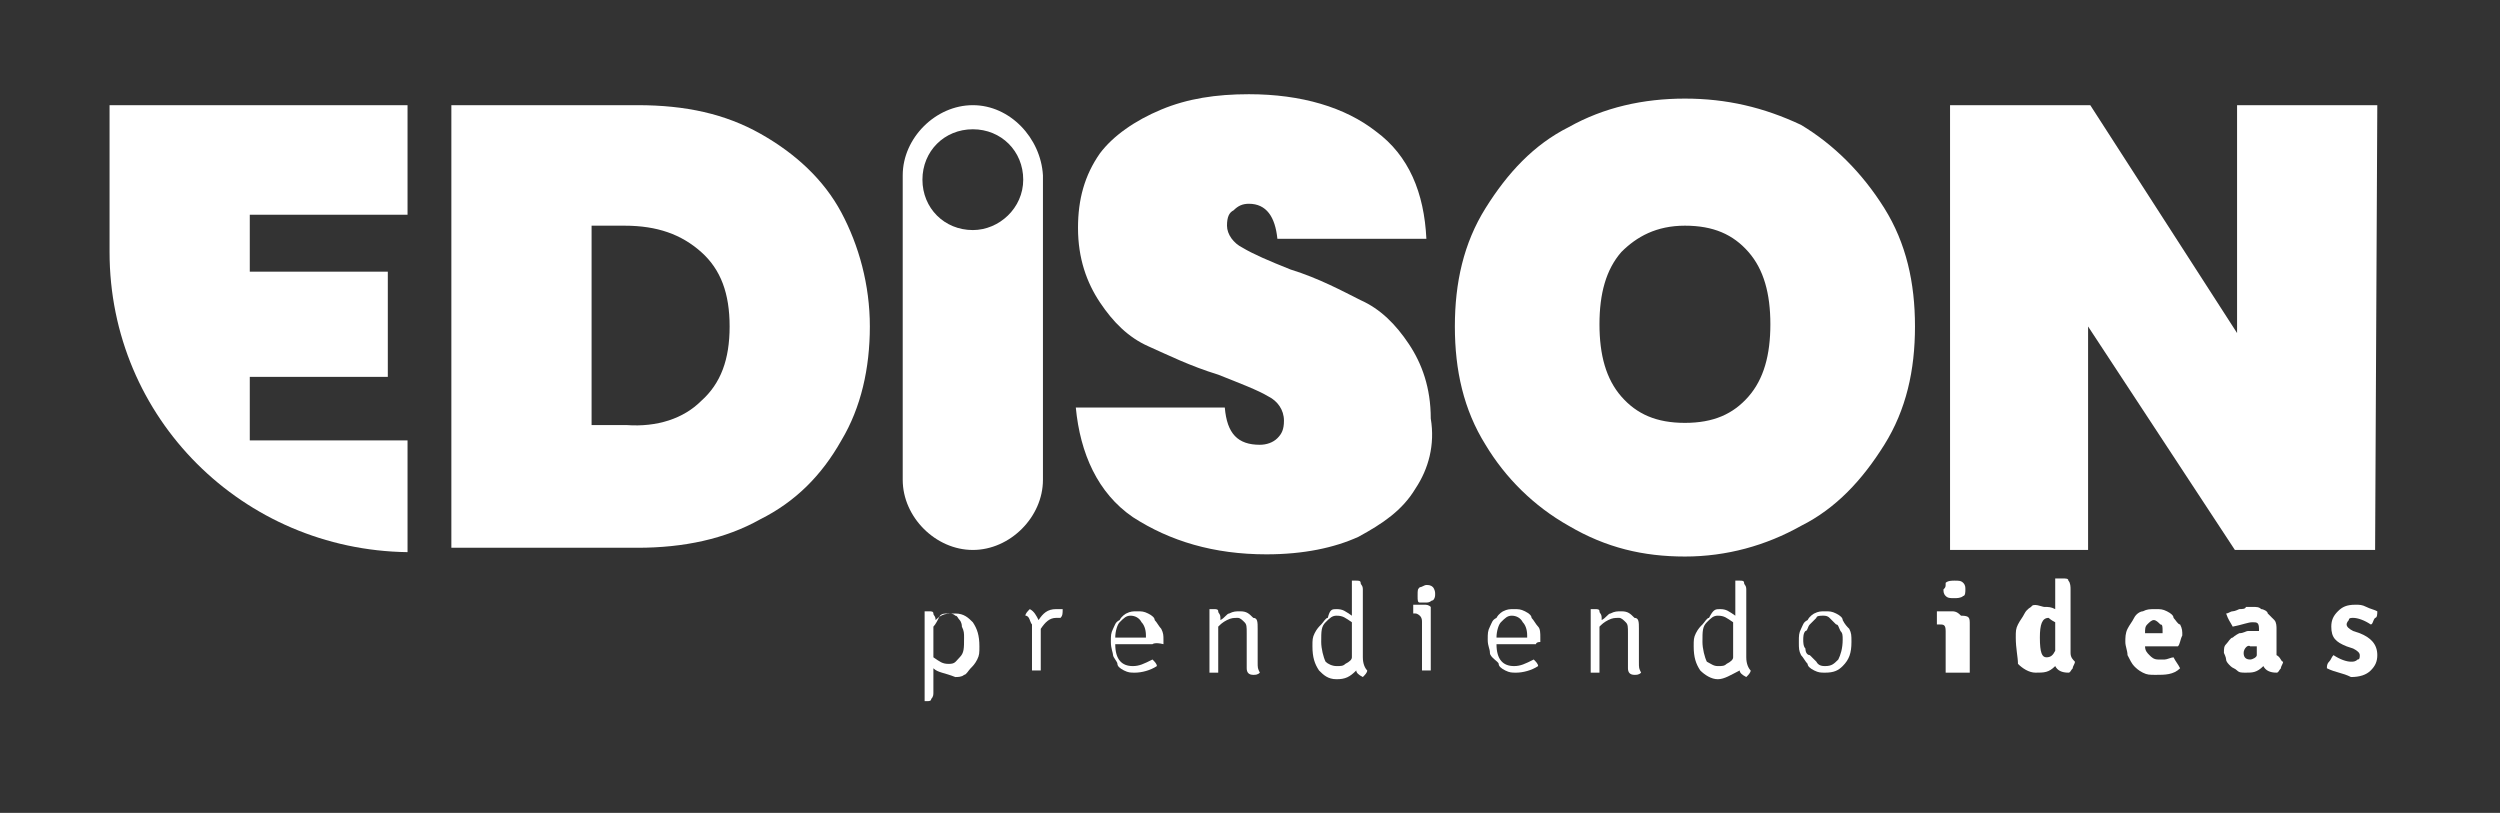
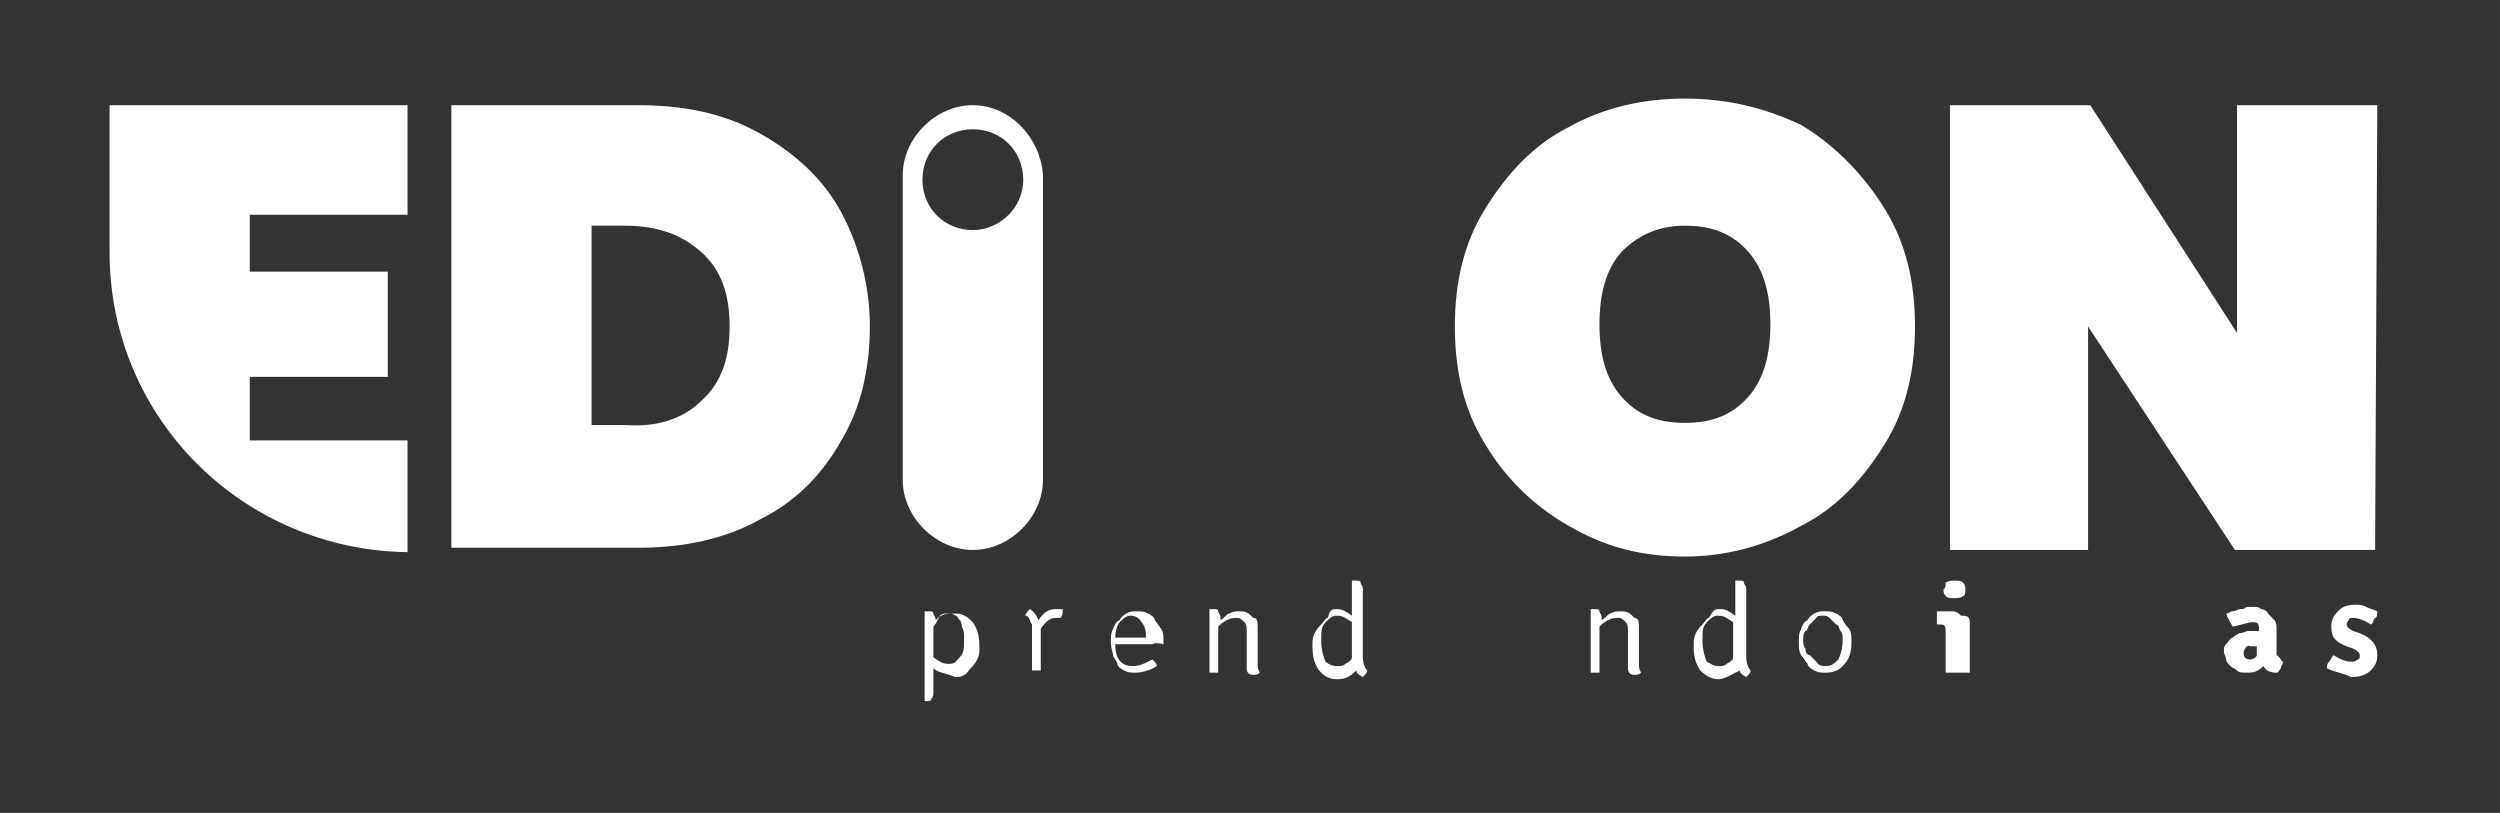
<svg xmlns="http://www.w3.org/2000/svg" id="Capa_1" x="0px" y="0px" viewBox="0 0 114.1 37.1" style="enable-background:new 0 0 114.1 37.1;" xml:space="preserve">
  <rect x="0" y="0" width="114.1" height="37.1" fill="#333333" stroke="none" />
  <style type="text/css">	.st0{fill:#FFFFFF;}</style>
  <g>
    <path class="st0" d="M11.4,9.8v2.6h6.3v4.8h-6.3v2.9h7.2v5.1l0,0C11.1,25.1,5,19.1,5,11.5V4.8h13.6v5H11.4z" />
    <path class="st0" d="M38.4,20.1c-0.9,1.6-2.1,2.8-3.7,3.6c-1.6,0.9-3.5,1.3-5.6,1.3h-8.5V4.8h8.5c2.2,0,4,0.4,5.6,1.3   c1.6,0.9,2.9,2.1,3.7,3.6s1.3,3.3,1.3,5.2S39.3,18.6,38.4,20.1z M32,18.3c0.9-0.8,1.3-1.9,1.3-3.4s-0.4-2.6-1.3-3.4   c-0.9-0.8-2-1.2-3.5-1.2H27v9.1h1.6C30,19.5,31.2,19.1,32,18.3z" />
-     <path class="st0" d="M64.6,22.3c-0.6,1-1.5,1.6-2.6,2.2c-1.1,0.5-2.5,0.8-4.2,0.8c-2.4,0-4.4-0.6-6.1-1.7c-1.6-1.1-2.4-2.9-2.6-5   h6.8c0.1,1.2,0.6,1.7,1.6,1.7c0.3,0,0.6-0.1,0.8-0.3c0.2-0.2,0.3-0.4,0.3-0.8c0-0.5-0.3-0.9-0.7-1.1c-0.5-0.3-1.3-0.6-2.3-1   c-1.3-0.4-2.3-0.9-3.2-1.3c-0.9-0.4-1.6-1.1-2.2-2c-0.6-0.9-1-2-1-3.4c0-1.3,0.3-2.4,1-3.4c0.6-0.8,1.6-1.5,2.8-2s2.5-0.7,4-0.7   c2.4,0,4.4,0.6,5.8,1.7c1.5,1.1,2.2,2.8,2.3,4.9h-6.8c-0.1-1-0.5-1.6-1.3-1.6c-0.3,0-0.5,0.1-0.7,0.3c-0.2,0.1-0.3,0.3-0.3,0.7   c0,0.4,0.3,0.8,0.7,1c0.5,0.3,1.2,0.6,2.2,1c1.3,0.4,2.4,1,3.2,1.4c0.9,0.4,1.6,1.1,2.2,2c0.6,0.9,1,2,1,3.4   C65.5,20.3,65.2,21.4,64.6,22.3z" />
    <path class="st0" d="M82.2,5.7C83.7,6.6,85,7.9,86,9.5s1.4,3.4,1.4,5.4s-0.4,3.8-1.4,5.4c-1,1.6-2.2,2.9-3.8,3.7   c-1.6,0.9-3.4,1.4-5.3,1.4s-3.6-0.4-5.3-1.4c-1.6-0.9-2.9-2.2-3.8-3.7c-1-1.6-1.4-3.4-1.4-5.4s0.4-3.8,1.4-5.4   c1-1.6,2.2-2.9,3.8-3.7c1.6-0.9,3.4-1.3,5.3-1.3C78.8,4.5,80.5,4.9,82.2,5.7z M74,11.5c-0.7,0.8-1,1.9-1,3.3c0,1.4,0.3,2.5,1,3.3   c0.7,0.8,1.6,1.2,2.9,1.2c1.3,0,2.2-0.4,2.9-1.2s1-1.9,1-3.3s-0.3-2.5-1-3.3c-0.7-0.8-1.6-1.2-2.9-1.2C75.6,10.3,74.7,10.8,74,11.5   z" />
    <path class="st0" d="M108.4,25.1H102l-6.7-10.2v10.2h-6.3V4.8h6.4l6.7,10.4V4.8h6.4L108.4,25.1L108.4,25.1z" />
    <path class="st0" d="M44.4,4.8L44.4,4.8c-1.7,0-3.2,1.5-3.2,3.2v13.9c0,1.7,1.5,3.2,3.2,3.2l0,0c1.7,0,3.2-1.5,3.2-3.2V8   C47.5,6.3,46.1,4.8,44.4,4.8z M44.4,10.5c-1.3,0-2.3-1-2.3-2.3s1-2.3,2.3-2.3c1.3,0,2.3,1,2.3,2.3S45.6,10.5,44.4,10.5z" />
    <g>
      <path class="st0" d="M42.6,30.5v1.1c0,0.1,0,0.2-0.1,0.3c0,0.1-0.1,0.1-0.2,0.1h-0.1l0,0v-4.1l0,0h0.2c0.1,0,0.2,0,0.2,0.1    c0,0.1,0.1,0.1,0.1,0.3l0,0c0.3-0.3,0.5-0.3,0.9-0.3s0.6,0.2,0.8,0.4c0.2,0.3,0.3,0.6,0.3,1.1c0,0.3,0,0.4-0.1,0.6    s-0.2,0.3-0.3,0.4s-0.2,0.3-0.3,0.3c-0.1,0.1-0.3,0.1-0.4,0.1C43.1,30.7,42.8,30.7,42.6,30.5z M42.6,28.6V30    c0.3,0.2,0.4,0.3,0.7,0.3s0.3-0.1,0.5-0.3c0.2-0.2,0.2-0.4,0.2-0.9c0-0.2,0-0.3-0.1-0.5c0-0.2-0.1-0.3-0.1-0.3    c-0.1-0.1-0.1-0.2-0.2-0.2c-0.1-0.1-0.2-0.1-0.3-0.1c-0.2,0-0.3,0-0.4,0.1C42.8,28.3,42.7,28.5,42.6,28.6z" />
      <path class="st0" d="M46.8,28.1c0-0.1,0.1-0.2,0.2-0.3c0.2,0.1,0.3,0.3,0.4,0.5c0.2-0.3,0.4-0.5,0.8-0.5c0.1,0,0.2,0,0.3,0    c0,0.2,0,0.3-0.1,0.4c-0.1,0-0.1,0-0.2,0c-0.3,0-0.5,0.2-0.7,0.5v1.9c-0.1,0-0.1,0-0.2,0c-0.1,0-0.2,0-0.2,0v-2.1    C47,28.4,47,28.1,46.8,28.1z" />
      <path class="st0" d="M52.6,29.4h-1.7c0,0.7,0.3,1,0.8,1c0.3,0,0.5-0.1,0.9-0.3c0.1,0.1,0.2,0.2,0.2,0.3c-0.3,0.2-0.7,0.3-1,0.3    c-0.2,0-0.3,0-0.5-0.1c-0.2-0.1-0.3-0.2-0.3-0.3s-0.2-0.3-0.2-0.4s-0.1-0.3-0.1-0.6s0-0.4,0.1-0.6s0.1-0.3,0.3-0.4    c0.1-0.2,0.3-0.3,0.3-0.3c0.2-0.1,0.3-0.1,0.5-0.1c0.2,0,0.3,0,0.5,0.1s0.3,0.2,0.3,0.3c0.1,0.1,0.2,0.3,0.3,0.4    c0.1,0.2,0.1,0.3,0.1,0.5c0,0.1,0,0.2,0,0.2C52.7,29.3,52.6,29.4,52.6,29.4z M50.9,29.1h1.4V29c0-0.3-0.1-0.5-0.2-0.6    c-0.1-0.2-0.3-0.3-0.5-0.3s-0.3,0.1-0.5,0.3C51,28.5,50.9,28.8,50.9,29.1z" />
      <path class="st0" d="M57.4,28.7v1.5c0,0.3,0,0.3,0.1,0.5c-0.1,0.1-0.2,0.1-0.3,0.1c-0.2,0-0.3-0.1-0.3-0.3v-1.6    c0-0.3,0-0.4-0.1-0.5c-0.1-0.1-0.2-0.2-0.3-0.2c-0.2,0-0.3,0-0.5,0.1c-0.2,0.1-0.3,0.2-0.4,0.3v2.1c-0.1,0-0.1,0-0.2,0    c-0.1,0-0.2,0-0.2,0v-2.9l0,0h0.2c0.1,0,0.2,0,0.2,0.1c0,0.1,0.1,0.1,0.1,0.3v0.1c0.2-0.1,0.3-0.3,0.4-0.3    c0.2-0.1,0.3-0.1,0.5-0.1c0.3,0,0.4,0.1,0.6,0.3C57.4,28.2,57.4,28.4,57.4,28.7z" />
      <path class="st0" d="M61,27.8c0.3,0,0.4,0.1,0.7,0.3v-1.6l0,0h0.2c0.1,0,0.2,0,0.2,0.1s0.1,0.1,0.1,0.3V30c0,0.3,0.1,0.5,0.2,0.6    c0,0.1-0.1,0.2-0.2,0.3c-0.2-0.1-0.3-0.2-0.3-0.3c-0.3,0.3-0.5,0.4-0.9,0.4s-0.6-0.2-0.8-0.4c-0.2-0.3-0.3-0.6-0.3-1.1    c0-0.3,0-0.4,0.1-0.6c0.1-0.2,0.2-0.3,0.3-0.4c0.1-0.1,0.2-0.3,0.3-0.3C60.7,27.8,60.8,27.8,61,27.8z M61,30.4    c0.2,0,0.3,0,0.4-0.1c0.2-0.1,0.3-0.2,0.3-0.3v-1.6c-0.3-0.2-0.4-0.3-0.7-0.3c-0.2,0-0.3,0.1-0.5,0.3s-0.2,0.4-0.2,0.9    c0,0.3,0.1,0.7,0.2,0.9C60.6,30.3,60.8,30.4,61,30.4z" />
-       <path class="st0" d="M65.3,28.2v2.4c-0.1,0-0.1,0-0.2,0c-0.1,0-0.2,0-0.2,0v-2.2c0-0.1,0-0.2-0.1-0.3c0,0-0.1-0.1-0.2-0.1h-0.1    c0,0,0-0.1,0-0.2c0-0.1,0-0.1,0-0.2c0.1,0,0.2,0,0.2,0c0.1,0,0.1,0,0.1,0H65c0.1,0,0.2,0,0.3,0.1C65.3,28,65.3,28.1,65.3,28.2z     M64.8,26.8c0.1,0,0.2-0.1,0.3-0.1c0.1,0,0.2,0,0.3,0.1c0,0,0.1,0.1,0.1,0.3c0,0.1,0,0.2-0.1,0.3c-0.1,0-0.1,0.1-0.3,0.1    c-0.1,0-0.2,0-0.3,0s-0.1-0.1-0.1-0.3C64.7,26.9,64.7,26.9,64.8,26.8z" />
-       <path class="st0" d="M70.1,29.4h-1.8c0,0.7,0.3,1,0.8,1c0.3,0,0.5-0.1,0.9-0.3c0.1,0.1,0.2,0.2,0.2,0.3c-0.3,0.2-0.7,0.3-1,0.3    c-0.2,0-0.3,0-0.5-0.1c-0.2-0.1-0.3-0.2-0.3-0.3S68,30,68,29.8s-0.1-0.3-0.1-0.6s0-0.4,0.1-0.6c0.1-0.2,0.1-0.3,0.3-0.4    c0.1-0.2,0.3-0.3,0.3-0.3c0.2-0.1,0.3-0.1,0.5-0.1c0.2,0,0.3,0,0.5,0.1c0.2,0.1,0.3,0.2,0.3,0.3c0.1,0.1,0.2,0.3,0.3,0.4    s0.1,0.3,0.1,0.5c0,0.1,0,0.2,0,0.2C70.1,29.3,70.1,29.4,70.1,29.4z M68.3,29.1h1.4V29c0-0.3-0.1-0.5-0.2-0.6    c-0.1-0.2-0.3-0.3-0.5-0.3s-0.3,0.1-0.5,0.3C68.4,28.5,68.3,28.8,68.3,29.1z" />
      <path class="st0" d="M74.8,28.7v1.5c0,0.3,0,0.3,0.1,0.5c-0.1,0.1-0.2,0.1-0.3,0.1c-0.2,0-0.3-0.1-0.3-0.3v-1.6    c0-0.3,0-0.4-0.1-0.5c-0.1-0.1-0.2-0.2-0.3-0.2c-0.2,0-0.3,0-0.5,0.1c-0.2,0.1-0.3,0.2-0.4,0.3v2.1c-0.1,0-0.1,0-0.2,0    c-0.1,0-0.2,0-0.2,0v-2.9l0,0h0.2c0.1,0,0.2,0,0.2,0.1c0,0.1,0.1,0.1,0.1,0.3v0.1c0.2-0.1,0.3-0.3,0.4-0.3    c0.2-0.1,0.3-0.1,0.5-0.1c0.3,0,0.4,0.1,0.6,0.3C74.8,28.2,74.8,28.4,74.8,28.7z" />
      <path class="st0" d="M78.5,27.8c0.3,0,0.4,0.1,0.7,0.3v-1.6l0,0h0.2c0.1,0,0.2,0,0.2,0.1s0.1,0.1,0.1,0.3V30    c0,0.3,0.1,0.5,0.2,0.6c0,0.1-0.1,0.2-0.2,0.3c-0.2-0.1-0.3-0.2-0.3-0.3C79,30.8,78.7,31,78.4,31c-0.3,0-0.6-0.2-0.8-0.4    c-0.2-0.3-0.3-0.6-0.3-1.1c0-0.3,0-0.4,0.1-0.6s0.2-0.3,0.3-0.4c0.1-0.1,0.2-0.3,0.3-0.3C78.2,27.8,78.3,27.8,78.5,27.8z     M78.4,30.4c0.2,0,0.3,0,0.4-0.1c0.2-0.1,0.3-0.2,0.3-0.3v-1.6c-0.3-0.2-0.4-0.3-0.7-0.3c-0.2,0-0.3,0.1-0.5,0.3    c-0.2,0.2-0.2,0.4-0.2,0.9c0,0.3,0.1,0.7,0.2,0.9C78.1,30.3,78.2,30.4,78.4,30.4z" />
      <path class="st0" d="M84.1,30.4c-0.2,0.2-0.4,0.3-0.8,0.3c-0.2,0-0.3,0-0.5-0.1c-0.2-0.1-0.3-0.2-0.3-0.3    c-0.1-0.1-0.2-0.3-0.3-0.4c-0.1-0.2-0.1-0.3-0.1-0.6c0-0.3,0-0.4,0.1-0.6c0.1-0.2,0.1-0.3,0.3-0.4c0.1-0.2,0.3-0.3,0.3-0.3    c0.2-0.1,0.3-0.1,0.5-0.1c0.2,0,0.3,0,0.5,0.1c0.2,0.1,0.3,0.2,0.3,0.3c0.1,0.2,0.2,0.3,0.3,0.4c0.1,0.2,0.1,0.3,0.1,0.6    C84.5,29.8,84.4,30.1,84.1,30.4z M83.3,30.4c0.3,0,0.4-0.1,0.6-0.3c0.1-0.2,0.2-0.5,0.2-0.9c0-0.2,0-0.3-0.1-0.4    c-0.1-0.2-0.1-0.3-0.2-0.3c-0.1-0.1-0.2-0.2-0.3-0.3c-0.1-0.1-0.2-0.1-0.3-0.1s-0.3,0-0.3,0.1c-0.1,0.1-0.2,0.2-0.3,0.3    c-0.1,0.1-0.1,0.3-0.2,0.3c-0.1,0.1-0.1,0.3-0.1,0.4s0,0.3,0.1,0.4c0,0.2,0.1,0.3,0.2,0.3c0.1,0.1,0.2,0.2,0.3,0.3    C83,30.4,83.2,30.4,83.3,30.4z" />
    </g>
    <g>
      <path class="st0" d="M89.9,28.5v2.2c-0.1,0-0.2,0-0.2,0c-0.1,0-0.2,0-0.3,0c-0.1,0-0.2,0-0.3,0c-0.1,0-0.2,0-0.3,0v-1.9    c0-0.3-0.1-0.3-0.3-0.3h-0.1c0-0.1,0-0.2,0-0.3c0-0.1,0-0.3,0-0.3c0.1,0,0.2,0,0.3,0c0.1,0,0.2,0,0.3,0h0.1c0.2,0,0.3,0.1,0.4,0.2    C89.9,28.1,89.9,28.2,89.9,28.5z M88.8,26.6c0.1-0.1,0.3-0.1,0.4-0.1c0.2,0,0.3,0,0.4,0.1c0.1,0.1,0.1,0.2,0.1,0.3    c0,0.1,0,0.3-0.1,0.3c-0.1,0.1-0.3,0.1-0.4,0.1c-0.2,0-0.3,0-0.4-0.1c-0.1-0.1-0.1-0.2-0.1-0.3C88.8,26.8,88.8,26.8,88.8,26.6z" />
-       <path class="st0" d="M93.3,27.7c0.2,0,0.3,0,0.5,0.1v-1.4l0,0h0.3c0.2,0,0.3,0,0.3,0.1c0.1,0.1,0.1,0.3,0.1,0.4v2.9    c0,0.2,0.1,0.3,0.2,0.4c0,0.1-0.1,0.2-0.1,0.3c-0.1,0.1-0.1,0.2-0.2,0.2c-0.3,0-0.5-0.1-0.6-0.3c-0.3,0.3-0.5,0.3-0.9,0.3    c-0.3,0-0.6-0.2-0.8-0.4C92.1,30,92,29.6,92,29.1c0-0.3,0-0.4,0.1-0.6c0.1-0.2,0.2-0.3,0.3-0.5c0.1-0.2,0.3-0.3,0.3-0.3    C92.8,27.5,93.2,27.7,93.3,27.7z M93.4,30c0.2,0,0.3-0.1,0.4-0.3v-1.3c-0.2-0.1-0.3-0.2-0.3-0.2c-0.3,0-0.4,0.3-0.4,0.9    C93.1,29.8,93.2,30,93.4,30z" />
-       <path class="st0" d="M99.4,29.5h-1.5c0,0.2,0.1,0.3,0.2,0.4c0.1,0.1,0.2,0.2,0.4,0.2c0.1,0,0.2,0,0.3,0c0.1,0,0.3-0.1,0.4-0.1    c0.1,0.2,0.2,0.3,0.3,0.5c-0.3,0.3-0.7,0.3-1.1,0.3c-0.3,0-0.4,0-0.6-0.1c-0.2-0.1-0.3-0.2-0.4-0.3s-0.2-0.3-0.3-0.5    c0-0.2-0.1-0.4-0.1-0.6s0-0.4,0.1-0.6s0.2-0.3,0.3-0.5c0.1-0.2,0.3-0.3,0.4-0.3c0.2-0.1,0.3-0.1,0.6-0.1c0.2,0,0.3,0,0.5,0.1    c0.2,0.1,0.3,0.2,0.3,0.3c0.1,0.1,0.2,0.3,0.3,0.3c0.1,0.2,0.1,0.3,0.1,0.5C99.5,29.2,99.5,29.4,99.4,29.5z M97.9,28.9h0.8v-0.1    c0-0.2,0-0.3-0.1-0.3c-0.1-0.1-0.2-0.2-0.3-0.2c-0.1,0-0.2,0.1-0.3,0.2C97.9,28.6,97.9,28.7,97.9,28.9z" />
      <path class="st0" d="M104.2,30.2c0,0.1-0.1,0.2-0.1,0.3c-0.1,0.1-0.1,0.2-0.2,0.2c-0.3,0-0.5-0.1-0.6-0.3    c-0.3,0.3-0.5,0.3-0.8,0.3c-0.2,0-0.3,0-0.4-0.1c-0.1-0.1-0.2-0.1-0.3-0.2c-0.1-0.1-0.2-0.2-0.2-0.3s-0.1-0.3-0.1-0.3    c0-0.2,0-0.3,0.1-0.4s0.2-0.3,0.3-0.3c0.1-0.1,0.3-0.2,0.3-0.2c0.2,0,0.3-0.1,0.4-0.1c0.1,0,0.2,0,0.3,0c0.1,0,0.1,0,0.2,0v-0.1    c0-0.3-0.1-0.3-0.3-0.3c-0.2,0-0.4,0.1-0.9,0.2c-0.1-0.2-0.2-0.3-0.3-0.6c0.1,0,0.2-0.1,0.3-0.1c0.1,0,0.3-0.1,0.3-0.1    c0.1,0,0.3,0,0.3-0.1c0.1,0,0.3,0,0.3,0c0.2,0,0.3,0,0.4,0.1c0.1,0,0.3,0.1,0.3,0.2c0.1,0.1,0.2,0.2,0.3,0.3    c0.1,0.1,0.1,0.3,0.1,0.4v1.2C104.1,30,104.1,30.2,104.2,30.2z M102.4,29.8c0,0.2,0.1,0.3,0.3,0.3c0.1,0,0.3-0.1,0.3-0.2v-0.4    c-0.1,0-0.2,0-0.2,0c-0.1,0-0.1,0-0.1,0C102.6,29.4,102.4,29.6,102.4,29.8z" />
      <path class="st0" d="M106.2,30.5c0-0.1,0-0.2,0.1-0.3c0.1-0.1,0.1-0.2,0.2-0.3c0.3,0.2,0.6,0.3,0.8,0.3c0.1,0,0.2,0,0.3-0.1    c0.1,0,0.1-0.1,0.1-0.2c0-0.1-0.1-0.2-0.3-0.3l-0.3-0.1c-0.5-0.2-0.7-0.4-0.7-0.9c0-0.3,0.1-0.5,0.3-0.7c0.2-0.2,0.4-0.3,0.8-0.3    c0.2,0,0.3,0,0.5,0.1c0.2,0.1,0.3,0.1,0.5,0.2c0,0.1,0,0.3-0.1,0.3c-0.1,0.1-0.1,0.3-0.2,0.3c-0.3-0.2-0.6-0.3-0.8-0.3    c-0.1,0-0.2,0-0.2,0.1c0,0-0.1,0.1-0.1,0.2c0,0.1,0.1,0.2,0.3,0.3l0.3,0.1c0.5,0.2,0.8,0.5,0.8,1c0,0.3-0.1,0.5-0.3,0.7    c-0.2,0.2-0.5,0.3-0.9,0.3C106.9,30.7,106.6,30.7,106.2,30.5z" />
    </g>
  </g>
</svg>